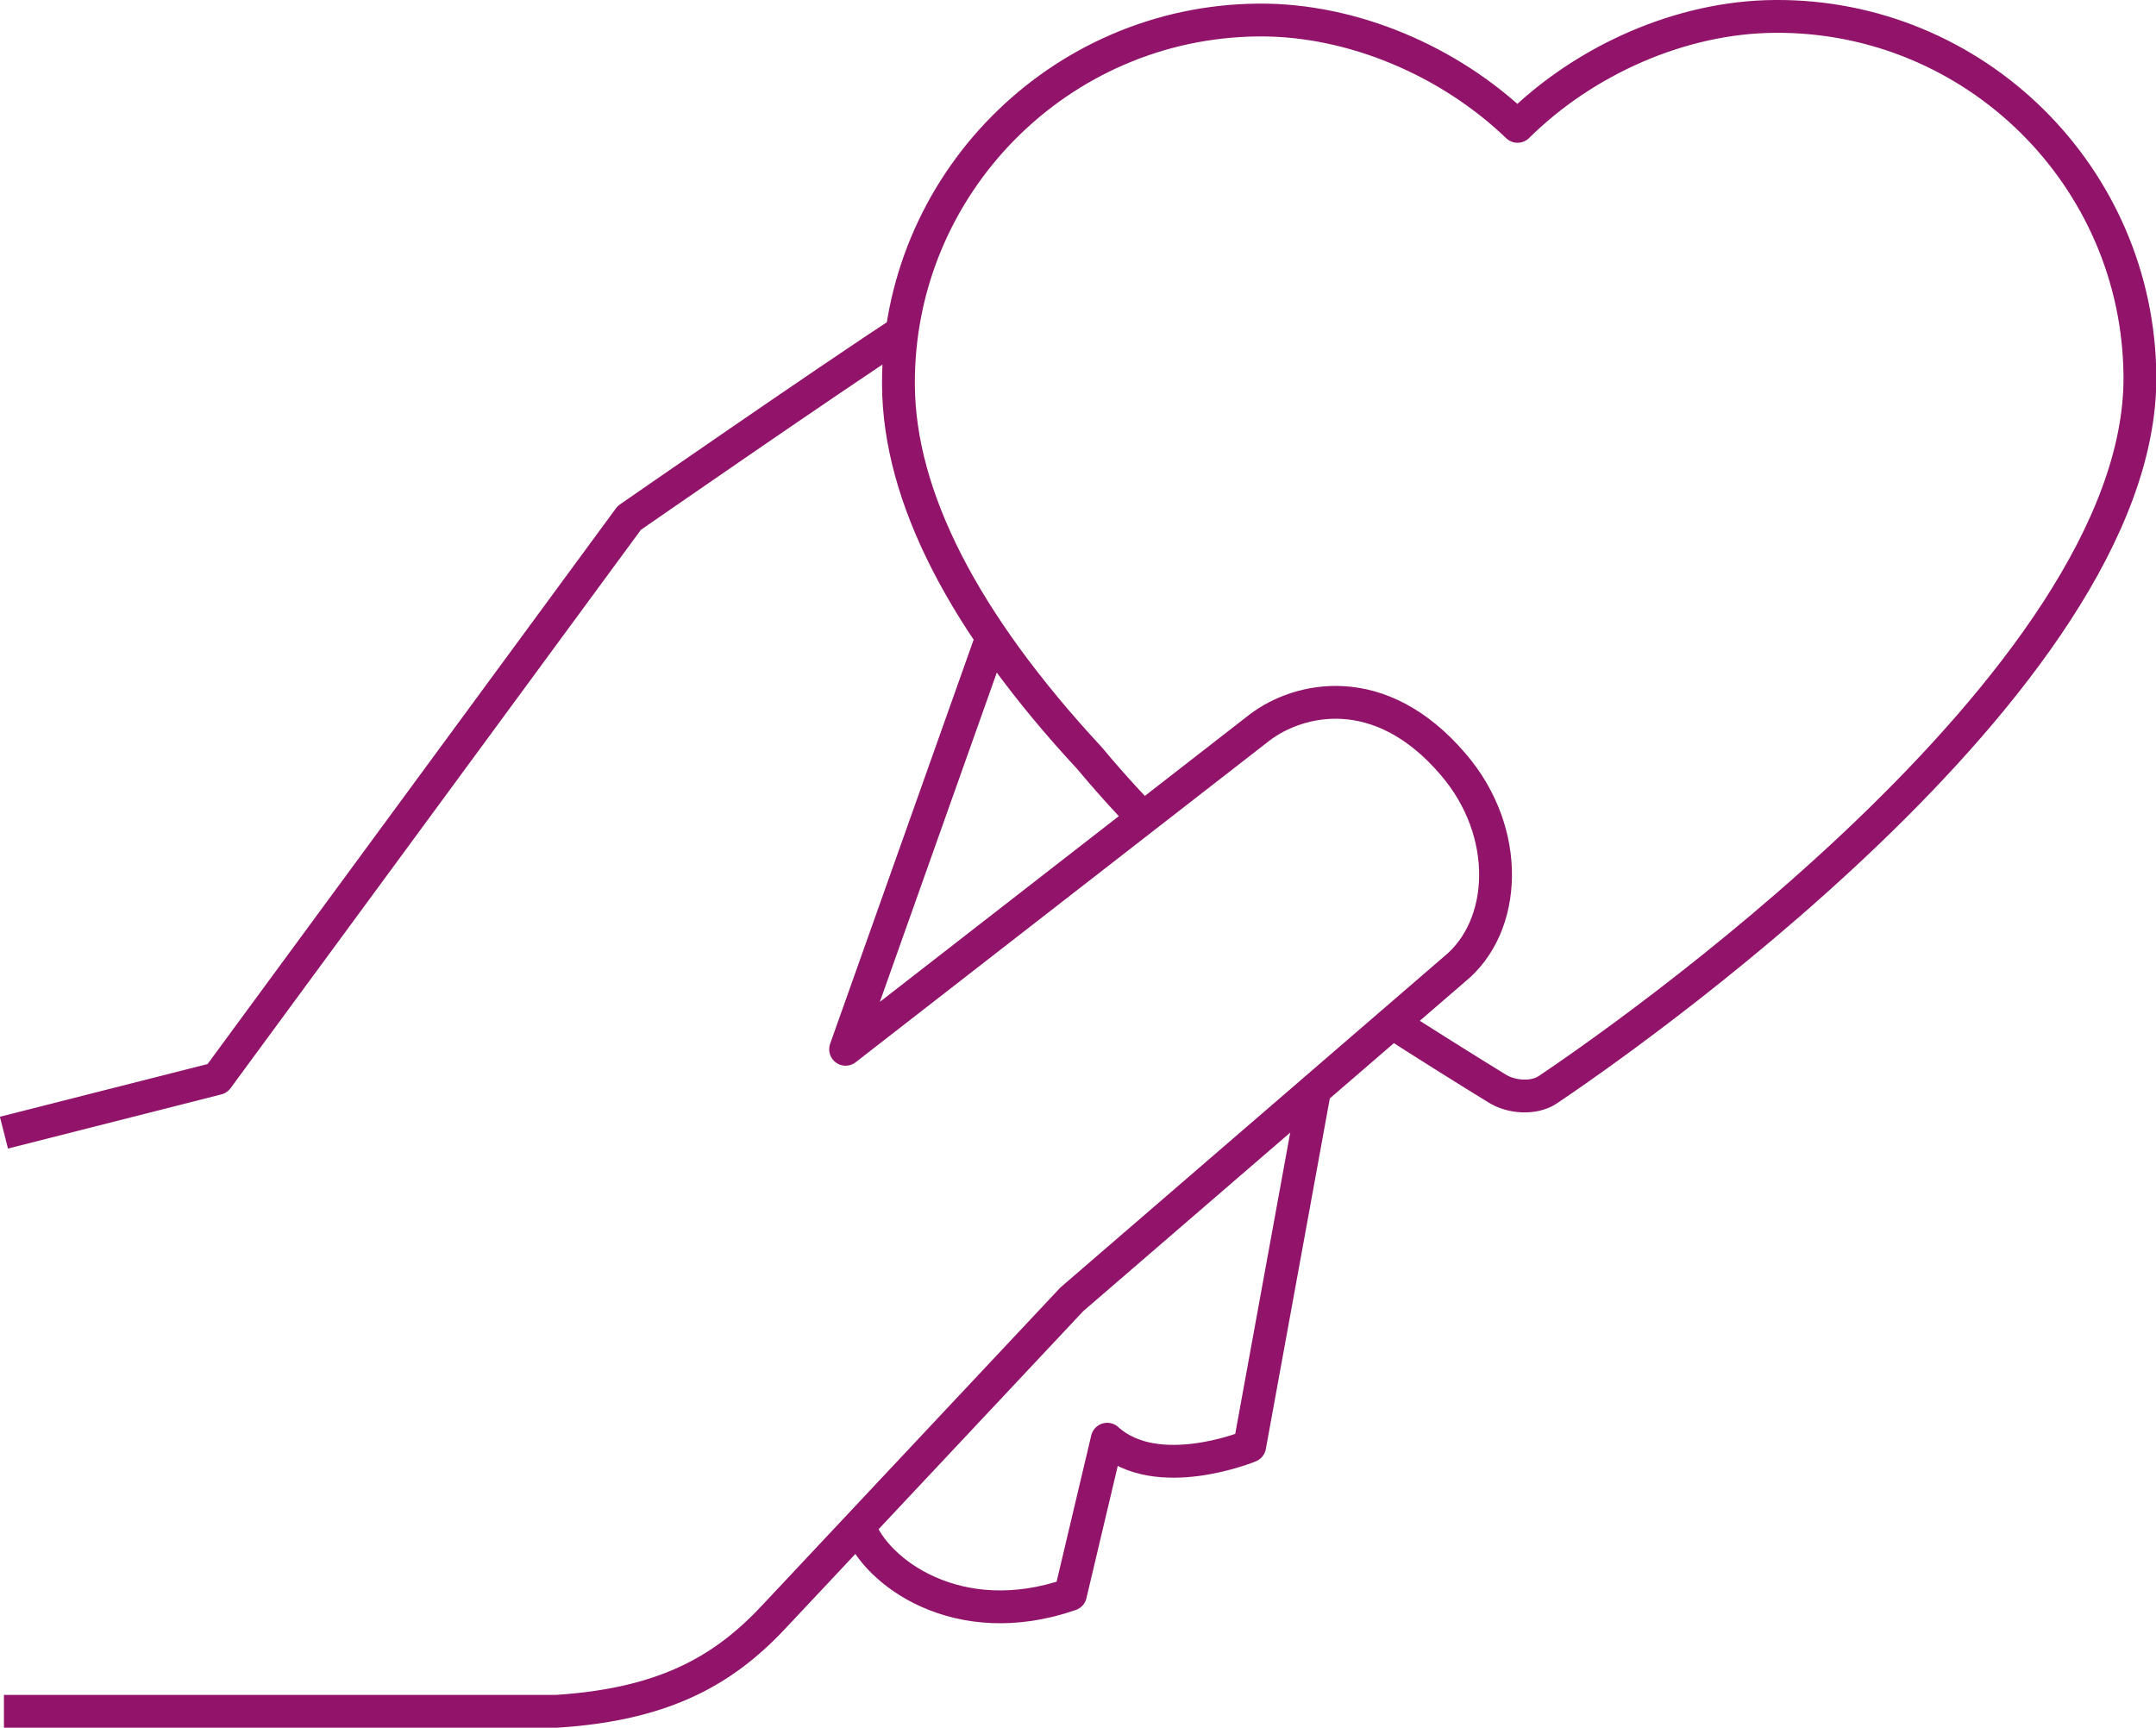
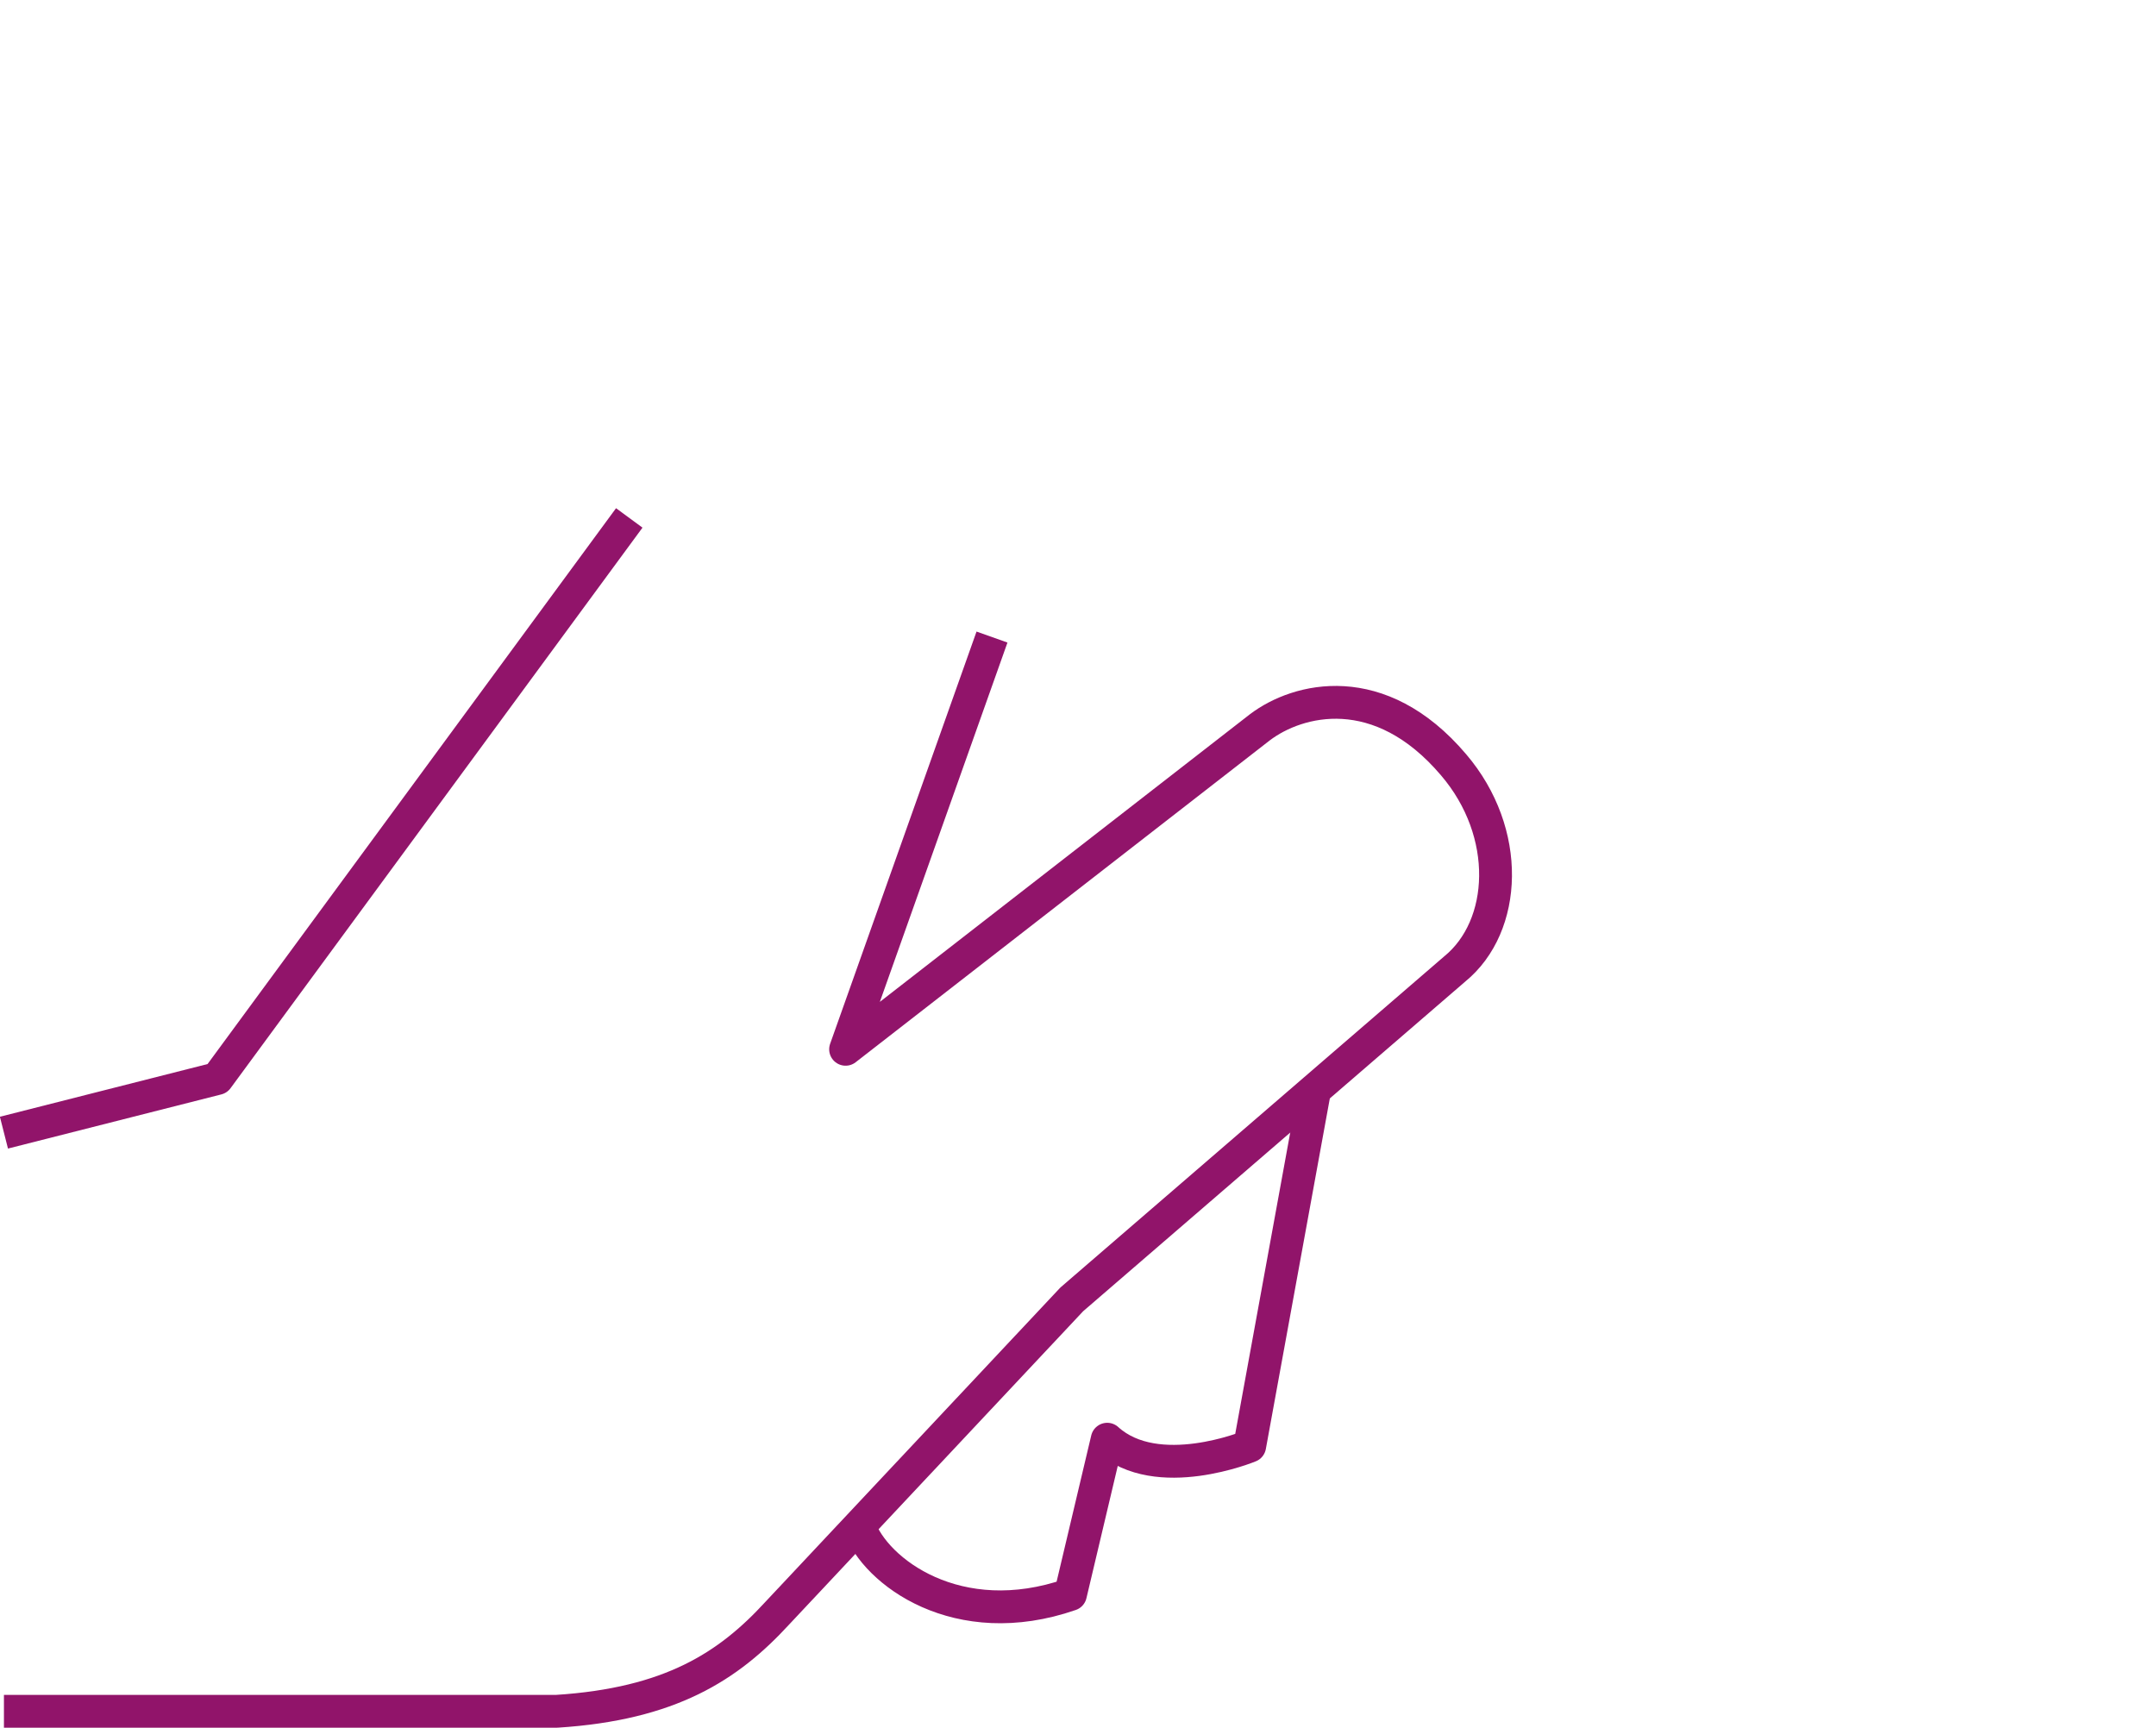
<svg xmlns="http://www.w3.org/2000/svg" id="Layer_2" data-name="Layer 2" viewBox="0 0 65.68 52.64">
  <defs>
    <style>
      .cls-1 {
        fill: none;
        stroke: #91146a;
        stroke-linejoin: round;
      }
    </style>
  </defs>
  <g id="Icons">
    <g>
      <path class="cls-1" d="m26.17,46.49c.49,1.4,3.01,3.28,6.44,2.09l1.12-4.73c1.52,1.38,4.34.21,4.34.21l1.98-10.85" />
-       <path class="cls-1" d="m42.42,31.16c.64.42,2.41,1.53,3.18,2,.42.27,1.11.33,1.54.05,1.88-1.26,18.11-12.42,18.05-21.74-.04-6.09-5.03-11.02-11.13-10.97-2.85.02-5.79,1.33-7.83,3.35-2.07-1.99-5.03-3.26-7.88-3.24-6.09.04-11.02,5.03-10.98,11.12.02,3.4,1.98,7.23,5.83,11.38.79.95,1.43,1.6,1.62,1.82" />
      <path class="cls-1" d="m30.22,19.41l-4.46,12.56,12.62-9.81c1.16-.88,3.65-1.51,5.9,1.14,1.77,2.07,1.63,4.92.04,6.22l-11.67,10.07-8.98,9.57c-1.48,1.61-3.25,2.76-6.71,2.98H.12" />
-       <path class="cls-1" d="m.12,34.51l6.5-1.65,12.55-17.08s6.1-4.23,8.3-5.66" />
+       <path class="cls-1" d="m.12,34.51l6.5-1.65,12.55-17.08" />
    </g>
  </g>
</svg>